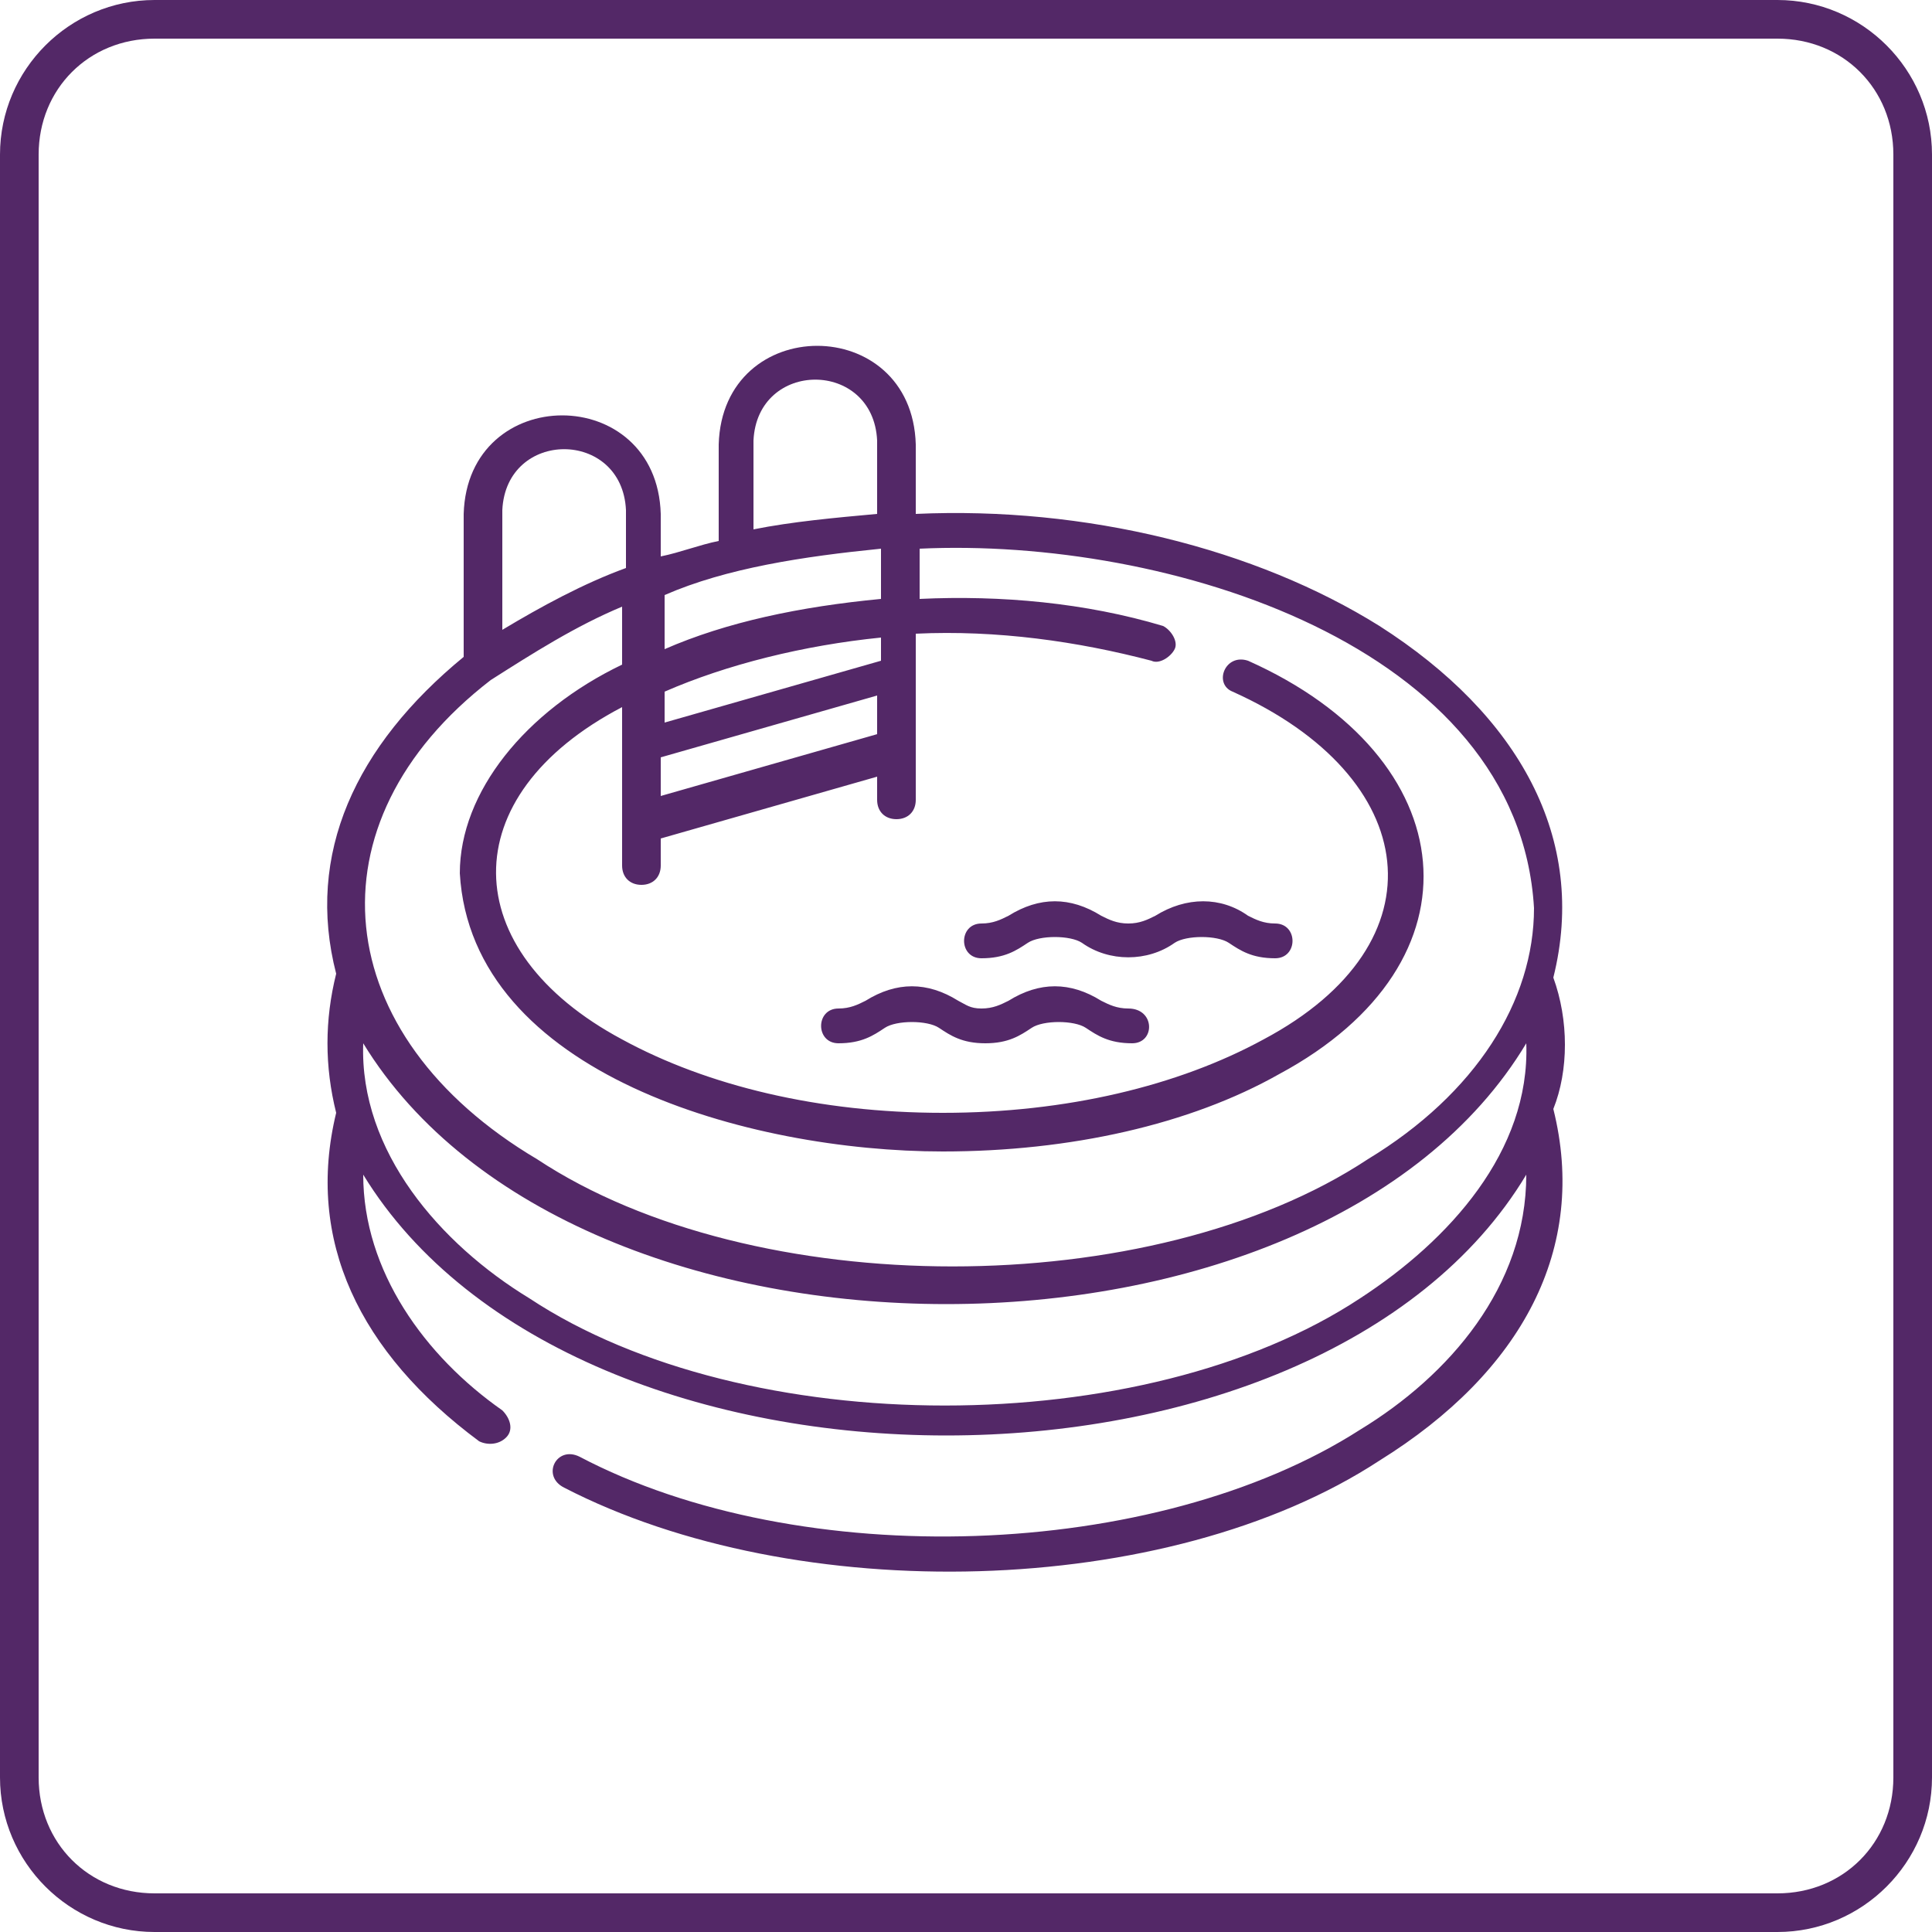
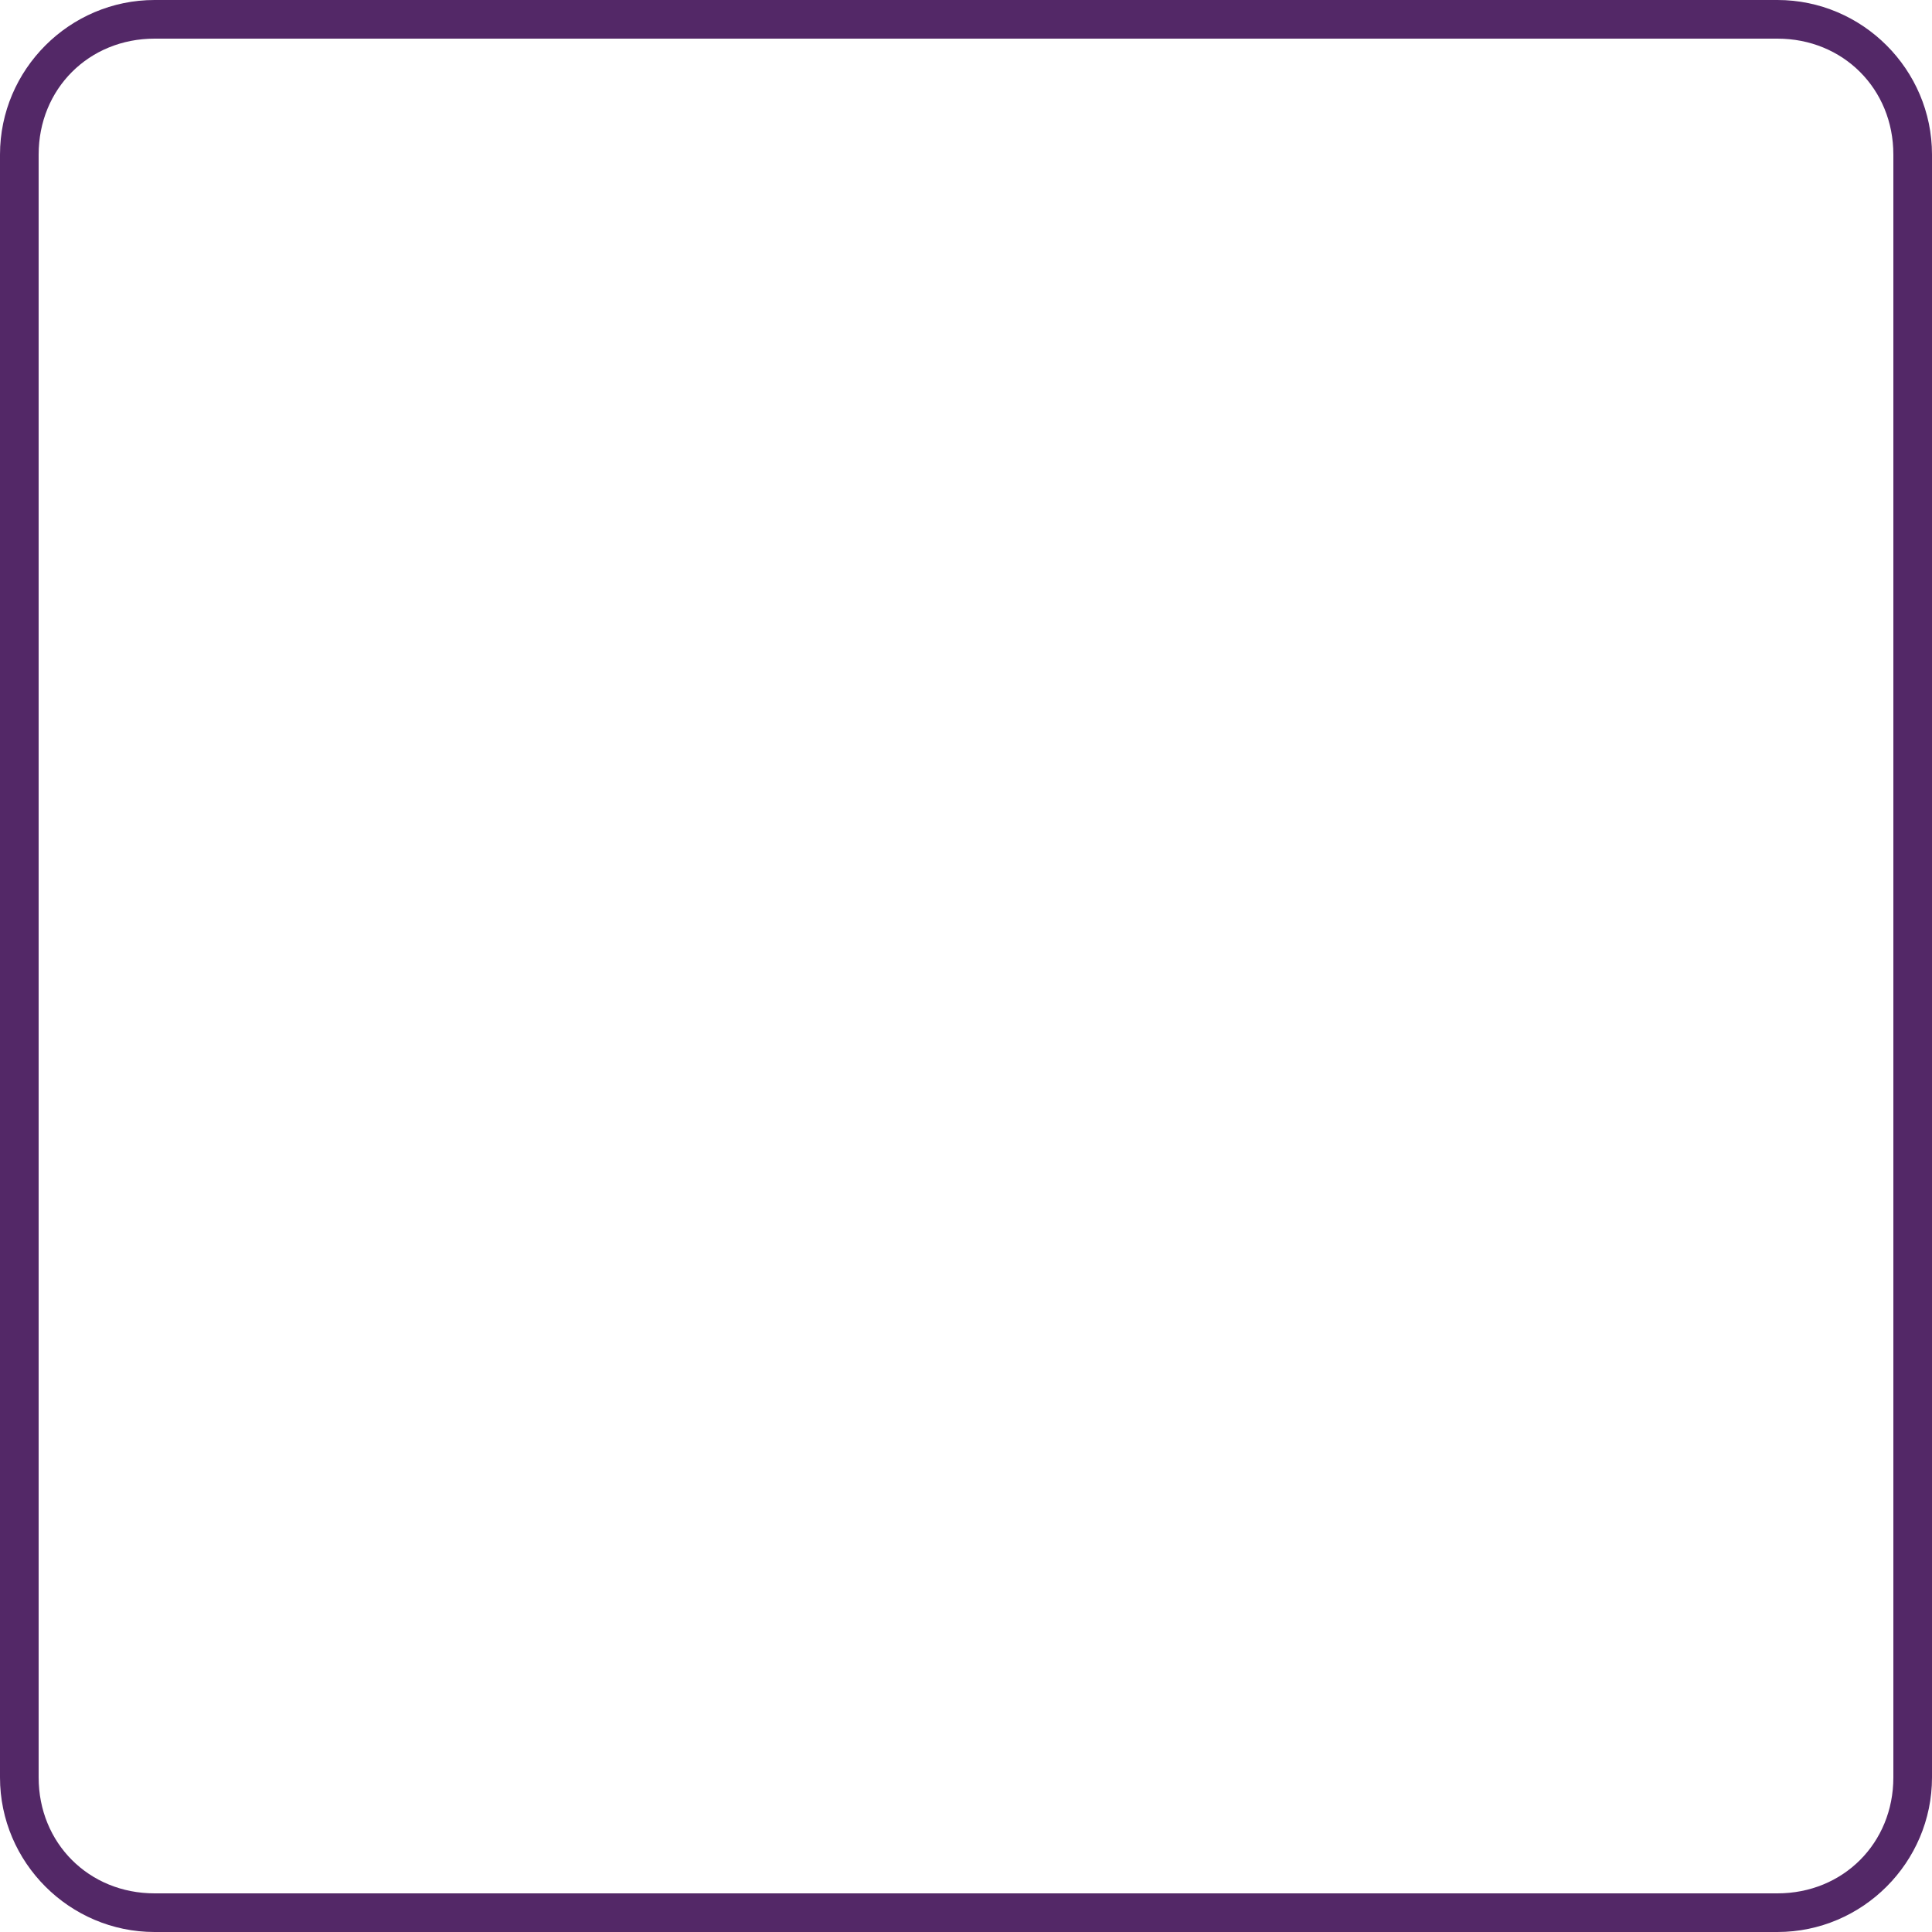
<svg xmlns="http://www.w3.org/2000/svg" version="1.1" id="Layer_1" x="0px" y="0px" viewBox="0 0 50 50" style="enable-background:new 0 0 50 50;" xml:space="preserve">
  <style type="text/css">
	.st0{fill:#532867;}
</style>
  <g>
    <path class="st0" d="M46,1c1.7,0,3,1.3,3,3v42c0,1.7-1.3,3-3,3H4c-1.7,0-3-1.3-3-3V4c0-1.7,1.3-3,3-3H46 M46,0H4C1.8,0,0,1.8,0,4   v42c0,2.2,1.8,4,4,4h42c2.2,0,4-1.8,4-4V4C50,1.8,48.2,0,46,0L46,0z" />
  </g>
-   <path class="st0" d="M40.2,25.3c0.9-3.6-0.9-6.8-4.5-9.1c-3.2-2-7.6-3.1-12-2.9v-1.8c-0.1-3.4-5-3.4-5.1,0V14  c-0.5,0.1-1,0.3-1.5,0.4v-1.1c-0.1-3.4-5-3.4-5.1,0V17c-2.8,2.3-4.1,5.1-3.3,8.2c-0.3,1.2-0.3,2.4,0,3.6c-0.8,3.3,0.6,6.2,3.7,8.5  c0.2,0.1,0.5,0.1,0.7-0.1c0.2-0.2,0.1-0.5-0.1-0.7c-2-1.4-3.6-3.6-3.6-6.1c5.5,9,24.7,9,30.1,0c0,2.9-2,5.2-4.3,6.6  c-5.3,3.4-14.5,3.7-20.2,0.7c-0.6-0.3-1,0.5-0.4,0.8c6,3.1,15.6,2.9,21.1-0.7c3.7-2.3,5.4-5.5,4.5-9.1  C40.6,27.7,40.6,26.4,40.2,25.3L40.2,25.3z M19.5,11.4c0.1-2.1,3.1-2.1,3.2,0v1.9c-1.1,0.1-2.2,0.2-3.2,0.4V11.4z M22.8,14.2v1.3  c-2.1,0.2-4,0.6-5.6,1.3v-1.4C18.8,14.7,20.8,14.4,22.8,14.2z M17.1,19.6l5.6-1.6v1l-5.6,1.6V19.6z M22.8,17.1l-5.6,1.6v-0.8  c1.6-0.7,3.6-1.2,5.6-1.4V17.1z M13,13.2c0.1-2.1,3.1-2.1,3.2,0v1.5c-1.1,0.4-2.2,1-3.2,1.6L13,13.2z M12.7,17.6  c1.1-0.7,2.2-1.4,3.4-1.9v1.5c-2.5,1.2-4.2,3.3-4.2,5.4c0.3,5.2,7.5,7.2,12.5,7.2c3.3,0,6.4-0.7,8.7-2c5.4-2.9,4.8-8.2-0.8-10.7  c-0.6-0.2-0.9,0.6-0.4,0.8c4.9,2.2,5.5,6.5,0.8,9c-2.2,1.2-5.1,1.9-8.3,1.9s-6.1-0.7-8.3-1.9c-4.3-2.3-4.4-6.3,0-8.6v4.1  c0,0.3,0.2,0.5,0.5,0.5s0.5-0.2,0.5-0.5v-0.7l5.6-1.6v0.6c0,0.3,0.2,0.5,0.5,0.5s0.5-0.2,0.5-0.5v-4.3c2.1-0.1,4.2,0.2,6.1,0.7  c0.2,0.1,0.5-0.1,0.6-0.3s-0.1-0.5-0.3-0.6c-2-0.6-4.2-0.8-6.3-0.7v-1.3c6.4-0.3,15.5,2.5,15.9,9.3c0,2.4-1.5,4.8-4.3,6.5  c-5.6,3.7-15.9,3.7-21.5,0C8.5,26.8,7.9,21.3,12.7,17.6L12.7,17.6z M35.2,33.6c-5.6,3.7-15.9,3.7-21.5,0c-2.3-1.4-4.4-3.8-4.3-6.6  c5.5,9,24.7,9,30.1,0C39.6,29.8,37.5,32.1,35.2,33.6z M29.2,26.1c-0.3,0-0.5-0.1-0.7-0.2c-0.8-0.5-1.6-0.5-2.4,0  c-0.2,0.1-0.4,0.2-0.7,0.2S25,26,24.8,25.9c-0.8-0.5-1.6-0.5-2.4,0c-0.2,0.1-0.4,0.2-0.7,0.2c-0.6,0-0.6,0.9,0,0.9s0.9-0.2,1.2-0.4  c0.3-0.2,1.1-0.2,1.4,0s0.6,0.4,1.2,0.4s0.9-0.2,1.2-0.4c0.3-0.2,1.1-0.2,1.4,0s0.6,0.4,1.2,0.4C29.9,27,29.9,26.1,29.2,26.1  L29.2,26.1z M29.9,23.7c-0.2,0.1-0.4,0.2-0.7,0.2s-0.5-0.1-0.7-0.2c-0.8-0.5-1.6-0.5-2.4,0c-0.2,0.1-0.4,0.2-0.7,0.2  c-0.6,0-0.6,0.9,0,0.9s0.9-0.2,1.2-0.4c0.3-0.2,1.1-0.2,1.4,0c0.7,0.5,1.7,0.5,2.4,0c0.3-0.2,1.1-0.2,1.4,0c0.3,0.2,0.6,0.4,1.2,0.4  s0.6-0.9,0-0.9c-0.3,0-0.5-0.1-0.7-0.2C31.6,23.2,30.7,23.2,29.9,23.7L29.9,23.7z" />
</svg>